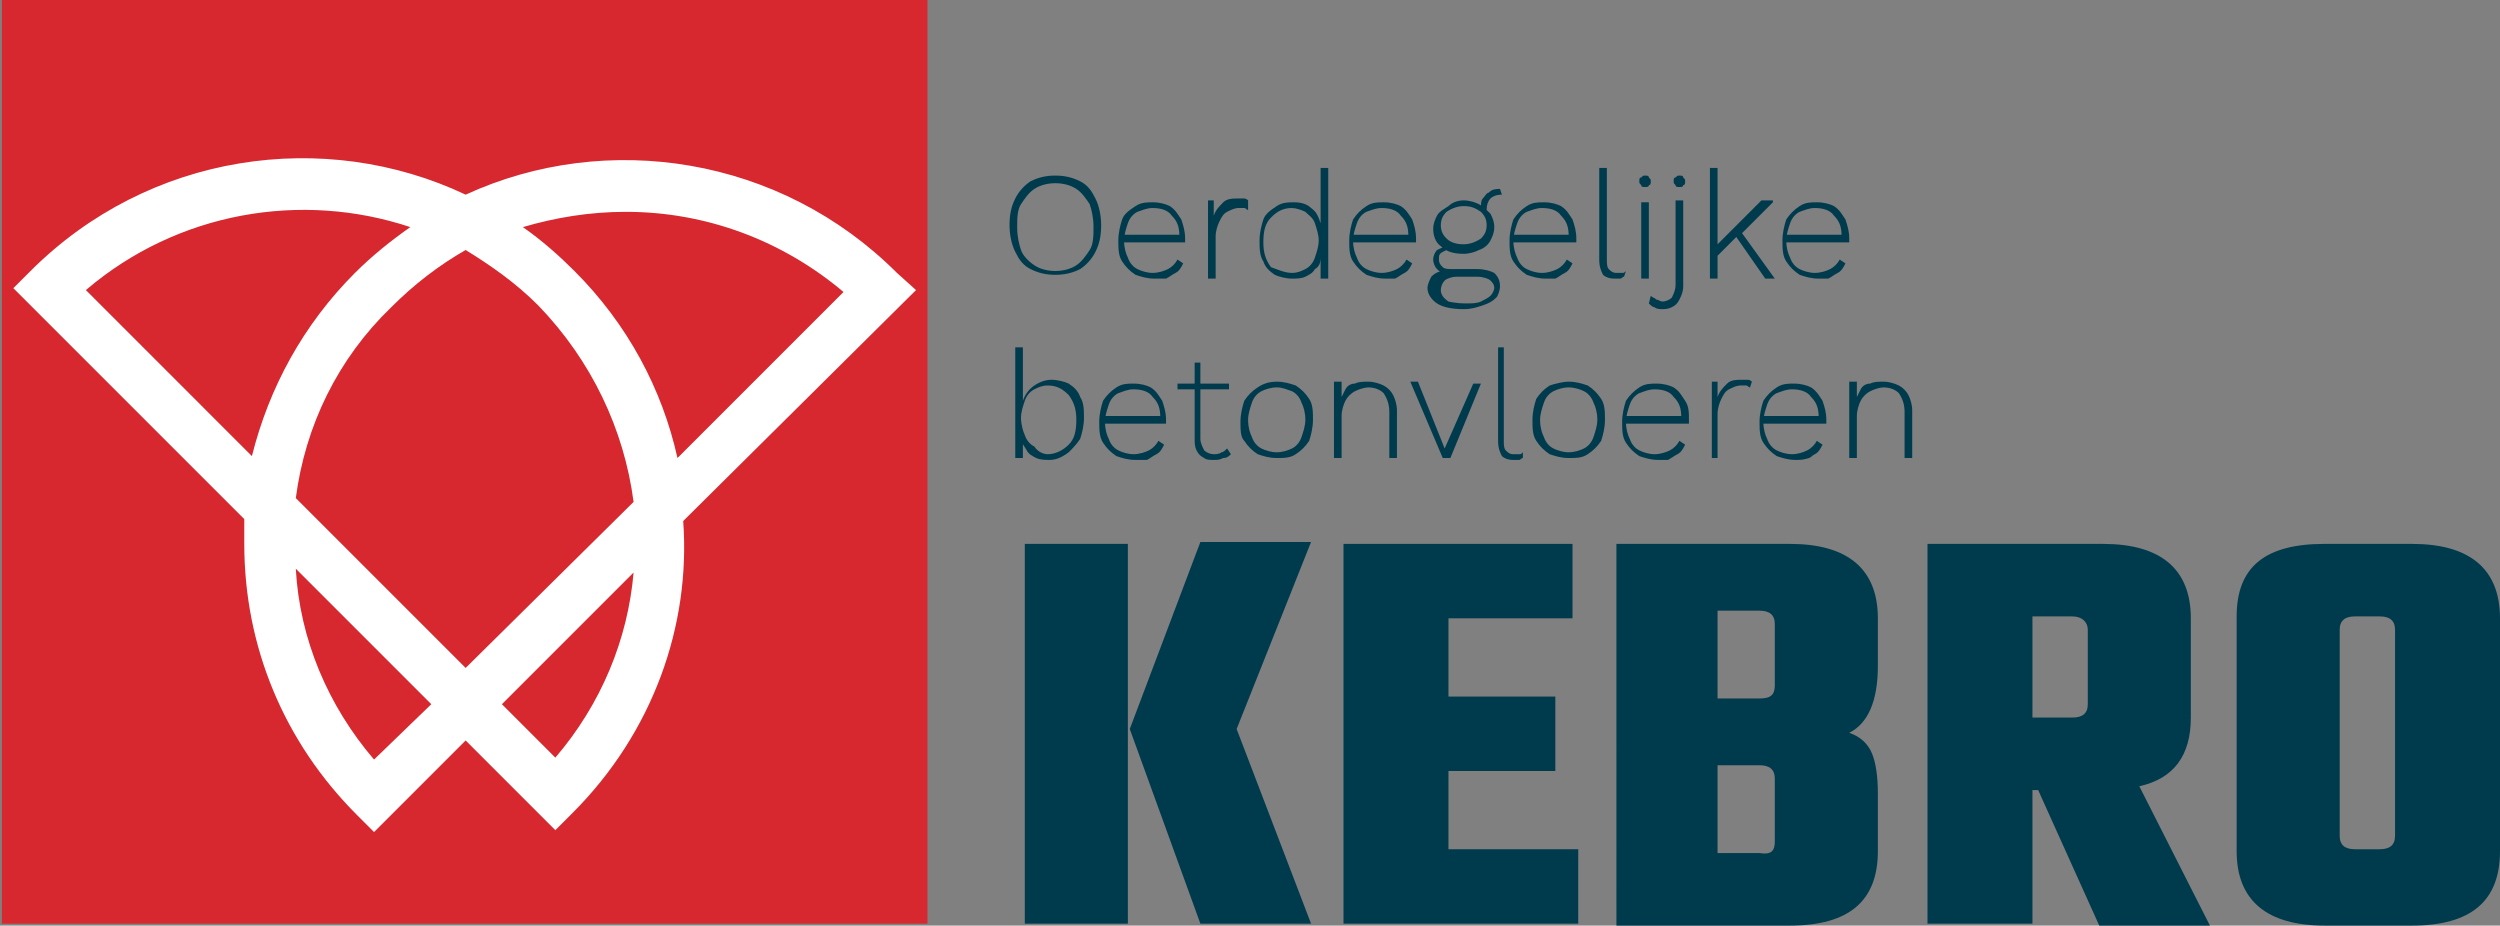
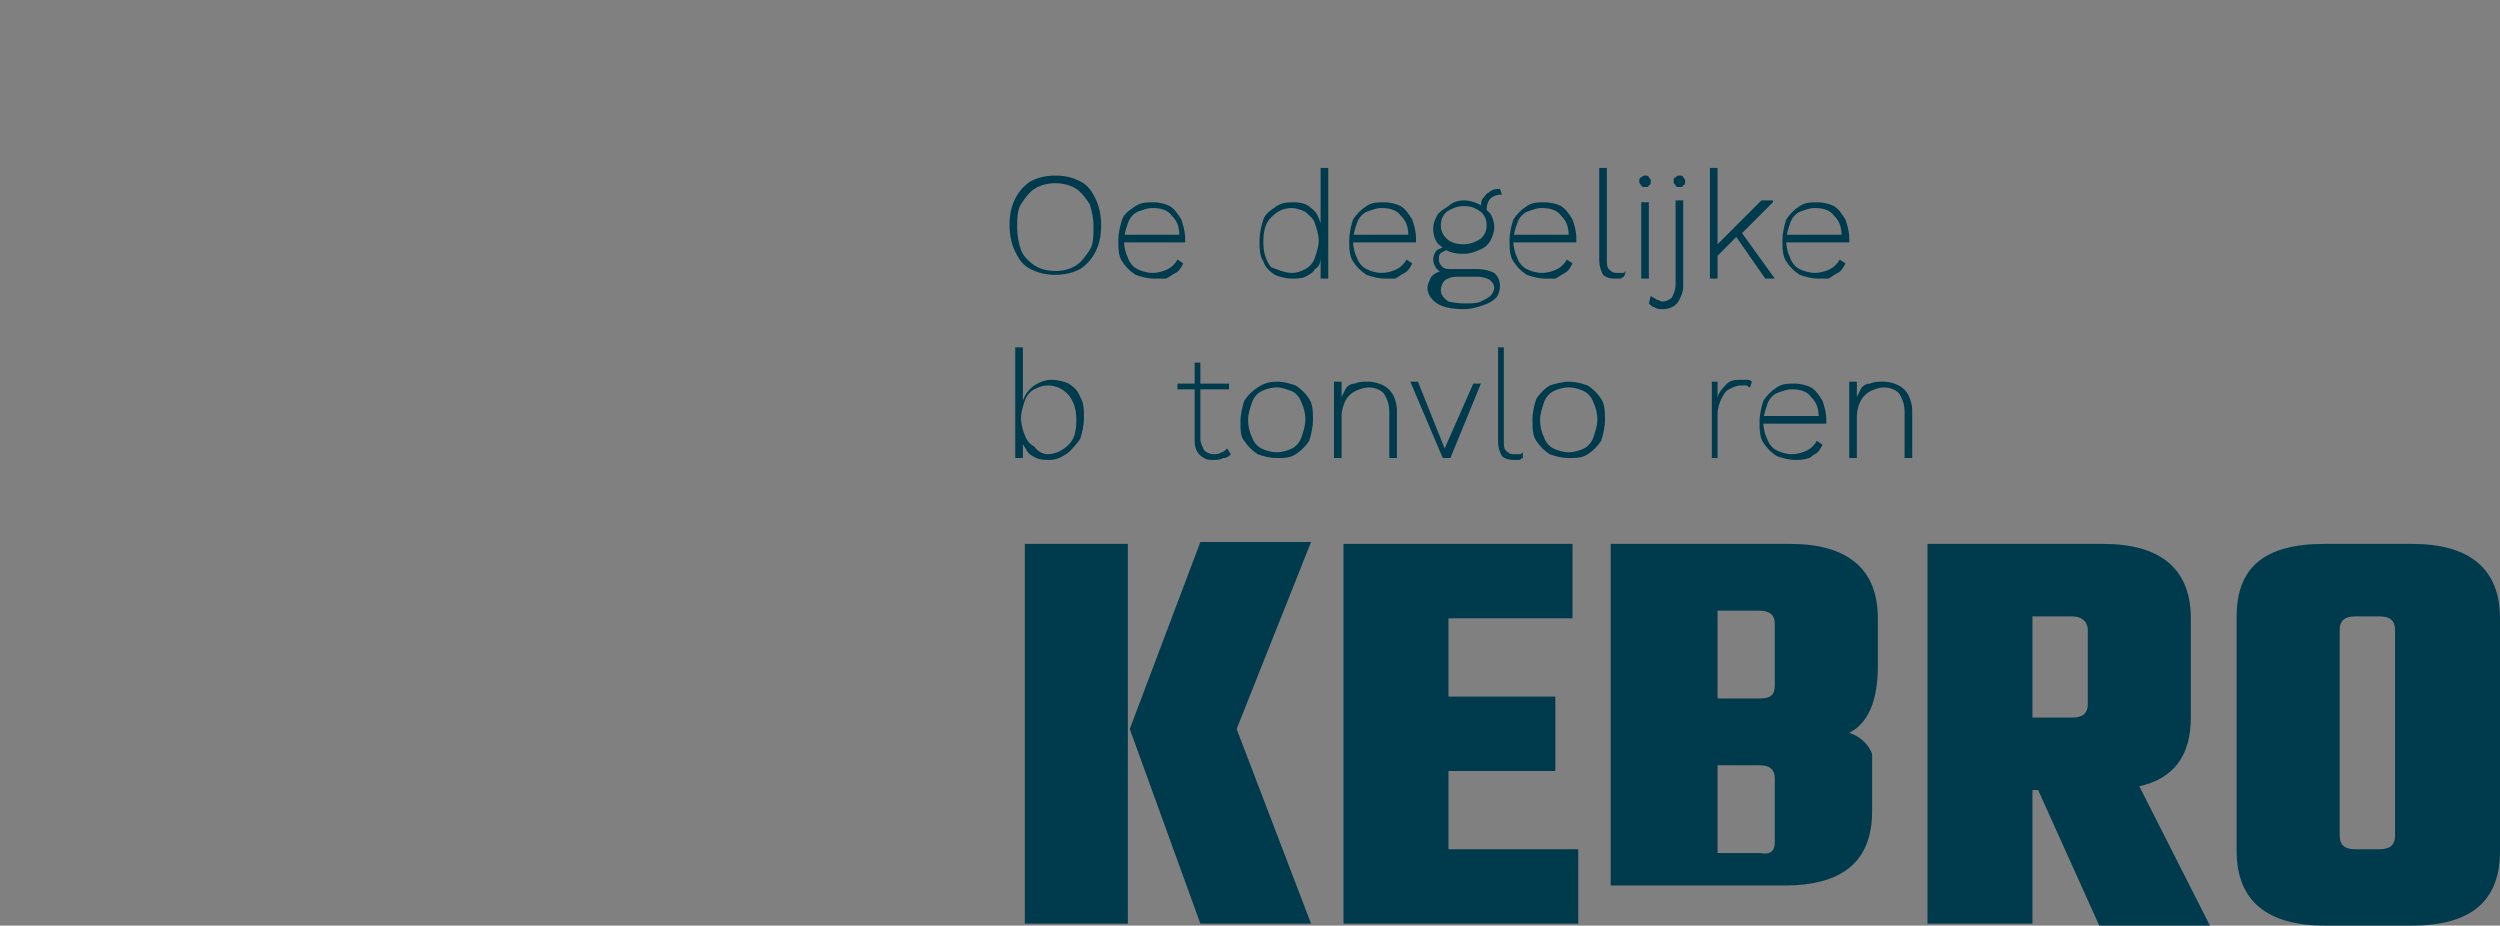
<svg xmlns="http://www.w3.org/2000/svg" version="1.1" id="Laag_1" x="0px" y="0px" width="131px" height="48.5px" viewBox="0 0 131 48.5" style="enable-background:new 0 0 131 48.5;" xml:space="preserve">
  <rect x="0" y="0" width="131" height="48.5" fill="#808080" stroke="none" />
  <style type="text/css">
	.st0{fill:#003B4D;}
	.st1{fill:#D7282F;}
	.st2{fill:#FFFFFF;}
</style>
  <g>
    <path class="st0" d="M55.3,9.2c0.5,0,0.9,0.1,1.3,0.3c0.4,0.2,0.6,0.5,0.8,0.9c0.2,0.4,0.3,0.9,0.3,1.4c0,0.6-0.1,1-0.3,1.4   c-0.2,0.4-0.5,0.7-0.8,0.9c-0.4,0.2-0.8,0.3-1.3,0.3c-0.5,0-0.9-0.1-1.3-0.3c-0.4-0.2-0.6-0.5-0.8-0.9c-0.2-0.4-0.3-0.9-0.3-1.4   c0-0.6,0.1-1,0.3-1.4c0.2-0.4,0.5-0.7,0.8-0.9C54.4,9.3,54.8,9.2,55.3,9.2z M55.3,9.6c-0.4,0-0.8,0.1-1.1,0.3   c-0.3,0.2-0.5,0.5-0.7,0.8c-0.2,0.3-0.2,0.8-0.2,1.2c0,0.5,0.1,0.9,0.2,1.2s0.4,0.6,0.7,0.8c0.3,0.2,0.7,0.3,1.1,0.3   c0.4,0,0.8-0.1,1.1-0.3c0.3-0.2,0.5-0.5,0.7-0.8c0.2-0.3,0.2-0.8,0.2-1.2c0-0.5-0.1-0.9-0.2-1.2c-0.2-0.3-0.4-0.6-0.7-0.8   C56.1,9.7,55.7,9.6,55.3,9.6z" />
    <path class="st0" d="M60.5,14.6c-0.4,0-0.7-0.1-1-0.2c-0.3-0.2-0.5-0.4-0.7-0.7c-0.2-0.3-0.2-0.7-0.2-1.1s0.1-0.8,0.2-1.1   s0.4-0.5,0.7-0.7c0.3-0.2,0.6-0.2,0.9-0.2c0.4,0,0.7,0.1,0.9,0.2c0.3,0.2,0.4,0.4,0.6,0.7c0.1,0.3,0.2,0.6,0.2,1c0,0,0,0.1,0,0.1   c0,0,0,0.1,0,0.1h-3.3v-0.4H62l-0.2,0.1c0-0.5-0.1-0.8-0.4-1.1c-0.2-0.3-0.6-0.4-1-0.4c-0.3,0-0.5,0.1-0.8,0.2   c-0.2,0.1-0.4,0.3-0.5,0.6c-0.1,0.3-0.2,0.6-0.2,0.9c0,0.4,0.1,0.7,0.2,0.9c0.1,0.3,0.3,0.5,0.5,0.6c0.2,0.1,0.5,0.2,0.8,0.2   c0.3,0,0.6-0.1,0.8-0.2c0.2-0.1,0.4-0.3,0.5-0.5l0.3,0.2c-0.1,0.2-0.2,0.4-0.4,0.5c-0.2,0.1-0.3,0.2-0.5,0.3   C61,14.6,60.8,14.6,60.5,14.6z" />
-     <path class="st0" d="M63.3,14.5v-4h0.3l0,0.8c0.1-0.3,0.3-0.5,0.5-0.7c0.2-0.2,0.5-0.2,0.8-0.2c0.1,0,0.2,0,0.3,0   c0.1,0,0.2,0.1,0.2,0.1L65.4,11c-0.1,0-0.1-0.1-0.2-0.1c-0.1,0-0.2,0-0.3,0c-0.2,0-0.4,0.1-0.6,0.2c-0.2,0.1-0.3,0.3-0.4,0.5   c-0.1,0.2-0.2,0.5-0.2,0.8v2.2H63.3z" />
    <path class="st0" d="M67.7,14.6c-0.3,0-0.7-0.1-0.9-0.2c-0.3-0.2-0.5-0.4-0.6-0.7c-0.2-0.3-0.2-0.7-0.2-1.1c0-0.4,0.1-0.8,0.2-1.1   s0.4-0.5,0.7-0.7c0.3-0.2,0.6-0.2,0.9-0.2c0.4,0,0.7,0.1,0.9,0.3c0.3,0.2,0.4,0.5,0.5,0.8l0,0V8.8h0.4v5.8h-0.4l0-1.1l0,0   c0,0.3-0.1,0.5-0.3,0.6c-0.1,0.2-0.3,0.3-0.5,0.4C68.2,14.6,67.9,14.6,67.7,14.6z M67.7,14.3c0.3,0,0.5-0.1,0.7-0.2   c0.2-0.1,0.4-0.3,0.5-0.6c0.1-0.3,0.2-0.6,0.2-0.9c0-0.3-0.1-0.6-0.2-0.9c-0.1-0.3-0.3-0.4-0.5-0.6c-0.2-0.1-0.5-0.2-0.7-0.2   c-0.5,0-0.8,0.2-1.1,0.5c-0.3,0.3-0.4,0.7-0.4,1.3c0,0.5,0.1,0.9,0.4,1.3C66.9,14.1,67.3,14.3,67.7,14.3z" />
    <path class="st0" d="M72.6,14.6c-0.4,0-0.7-0.1-1-0.2c-0.3-0.2-0.5-0.4-0.7-0.7c-0.2-0.3-0.2-0.7-0.2-1.1s0.1-0.8,0.2-1.1   c0.2-0.3,0.4-0.5,0.7-0.7c0.3-0.2,0.6-0.2,0.9-0.2c0.4,0,0.7,0.1,0.9,0.2c0.3,0.2,0.4,0.4,0.6,0.7c0.1,0.3,0.2,0.6,0.2,1   c0,0,0,0.1,0,0.1c0,0,0,0.1,0,0.1h-3.3v-0.4H74l-0.2,0.1c0-0.5-0.1-0.8-0.4-1.1c-0.2-0.3-0.6-0.4-1-0.4c-0.3,0-0.5,0.1-0.8,0.2   c-0.2,0.1-0.4,0.3-0.5,0.6c-0.1,0.3-0.2,0.6-0.2,0.9c0,0.4,0.1,0.7,0.2,0.9c0.1,0.3,0.3,0.5,0.5,0.6c0.2,0.1,0.5,0.2,0.8,0.2   c0.3,0,0.6-0.1,0.8-0.2c0.2-0.1,0.4-0.3,0.5-0.5l0.3,0.2c-0.1,0.2-0.2,0.4-0.4,0.5c-0.2,0.1-0.3,0.2-0.5,0.3   C73,14.6,72.8,14.6,72.6,14.6z" />
    <path class="st0" d="M77.4,14.1c0.4,0,0.7,0.1,0.9,0.2c0.2,0.2,0.3,0.4,0.3,0.7c0,0.2-0.1,0.5-0.2,0.6c-0.2,0.2-0.4,0.3-0.7,0.4   c-0.3,0.1-0.6,0.2-1,0.2c-0.6,0-1.1-0.1-1.4-0.3c-0.3-0.2-0.5-0.5-0.5-0.8c0-0.2,0.1-0.4,0.2-0.6c0.2-0.2,0.4-0.3,0.7-0.3l0,0.1   c-0.2,0-0.3-0.1-0.4-0.2c-0.1-0.1-0.2-0.3-0.2-0.5c0-0.2,0.1-0.4,0.2-0.5c0.2-0.1,0.4-0.2,0.7-0.2l0.4,0.1h-0.2   c-0.2,0-0.4,0.1-0.6,0.2s-0.2,0.2-0.2,0.4c0,0.2,0.1,0.3,0.2,0.4c0.1,0.1,0.3,0.1,0.5,0.1H77.4z M76.7,10.5c0.3,0,0.6,0.1,0.8,0.2   s0.4,0.3,0.6,0.5c0.1,0.2,0.2,0.4,0.2,0.7c0,0.3-0.1,0.5-0.2,0.7s-0.3,0.4-0.6,0.5c-0.2,0.1-0.5,0.2-0.8,0.2   c-0.5,0-0.9-0.1-1.2-0.4c-0.3-0.2-0.4-0.6-0.4-0.9c0-0.3,0.1-0.5,0.2-0.7c0.1-0.2,0.3-0.3,0.6-0.5C76.1,10.6,76.4,10.5,76.7,10.5z    M76.8,15.9c0.3,0,0.6,0,0.8-0.1c0.2-0.1,0.4-0.2,0.5-0.3c0.1-0.1,0.2-0.3,0.2-0.4c0-0.2-0.1-0.3-0.2-0.4s-0.4-0.2-0.7-0.2h-1.1   c-0.2,0-0.5,0.1-0.6,0.2s-0.2,0.3-0.2,0.5c0,0.2,0.1,0.4,0.4,0.6C75.9,15.8,76.3,15.9,76.8,15.9z M76.7,10.8   c-0.3,0-0.6,0.1-0.9,0.3c-0.2,0.2-0.3,0.4-0.3,0.7c0,0.3,0.1,0.5,0.3,0.7c0.2,0.2,0.5,0.3,0.9,0.3c0.3,0,0.6-0.1,0.9-0.3   c0.2-0.2,0.3-0.4,0.3-0.7c0-0.3-0.1-0.5-0.3-0.7C77.3,10.9,77.1,10.8,76.7,10.8z M78.6,9.9l0.1,0.3c0,0,0,0,0,0c0,0,0,0,0,0   c-0.3,0-0.5,0.1-0.6,0.2c-0.1,0.1-0.2,0.3-0.2,0.6l-0.3-0.1c0-0.2,0-0.4,0.1-0.5c0.1-0.1,0.2-0.3,0.3-0.3   C78.2,9.9,78.4,9.9,78.6,9.9C78.6,9.9,78.6,9.9,78.6,9.9C78.6,9.9,78.6,9.9,78.6,9.9z" />
    <path class="st0" d="M81,14.6c-0.4,0-0.7-0.1-1-0.2c-0.3-0.2-0.5-0.4-0.7-0.7c-0.2-0.3-0.2-0.7-0.2-1.1s0.1-0.8,0.2-1.1   c0.2-0.3,0.4-0.5,0.7-0.7c0.3-0.2,0.6-0.2,0.9-0.2c0.4,0,0.7,0.1,0.9,0.2c0.3,0.2,0.4,0.4,0.6,0.7c0.1,0.3,0.2,0.6,0.2,1   c0,0,0,0.1,0,0.1c0,0,0,0.1,0,0.1h-3.3v-0.4h3.1l-0.2,0.1c0-0.5-0.1-0.8-0.4-1.1c-0.2-0.3-0.6-0.4-1-0.4c-0.3,0-0.5,0.1-0.8,0.2   c-0.2,0.1-0.4,0.3-0.5,0.6c-0.1,0.3-0.2,0.6-0.2,0.9c0,0.4,0.1,0.7,0.2,0.9c0.1,0.3,0.3,0.5,0.5,0.6c0.2,0.1,0.5,0.2,0.8,0.2   c0.3,0,0.6-0.1,0.8-0.2c0.2-0.1,0.4-0.3,0.5-0.5l0.3,0.2c-0.1,0.2-0.2,0.4-0.4,0.5c-0.2,0.1-0.3,0.2-0.5,0.3   C81.5,14.6,81.3,14.6,81,14.6z" />
    <path class="st0" d="M84.2,8.8v4.8c0,0.2,0,0.4,0.1,0.5c0.1,0.1,0.2,0.2,0.4,0.2c0.1,0,0.2,0,0.3,0c0.1,0,0.1,0,0.2-0.1l-0.1,0.3   c-0.1,0-0.1,0.1-0.2,0.1c-0.1,0-0.2,0-0.3,0c-0.3,0-0.5-0.1-0.6-0.2c-0.1-0.2-0.2-0.4-0.2-0.8V8.8H84.2z" />
    <path class="st0" d="M86.2,9.8c-0.1,0-0.2,0-0.2-0.1c-0.1-0.1-0.1-0.1-0.1-0.2c0-0.1,0-0.2,0.1-0.2c0.1-0.1,0.1-0.1,0.2-0.1   c0.1,0,0.2,0,0.2,0.1c0.1,0.1,0.1,0.1,0.1,0.2c0,0.1,0,0.2-0.1,0.2C86.4,9.8,86.3,9.8,86.2,9.8z M86.4,10.6v4H86v-4H86.4z" />
    <path class="st0" d="M88.2,10.6V15c0,0.3-0.1,0.5-0.2,0.7c-0.1,0.2-0.2,0.3-0.4,0.4c-0.2,0.1-0.4,0.1-0.5,0.1c-0.1,0-0.3,0-0.4-0.1   c-0.1,0-0.2-0.1-0.3-0.2l0.1-0.4c0.1,0.1,0.2,0.1,0.3,0.2c0.1,0,0.2,0.1,0.3,0.1c0.2,0,0.4-0.1,0.5-0.2c0.1-0.2,0.2-0.4,0.2-0.7   v-4.4H88.2z M88,9.8c-0.1,0-0.2,0-0.2-0.1c-0.1-0.1-0.1-0.1-0.1-0.2c0-0.1,0-0.2,0.1-0.2c0.1-0.1,0.1-0.1,0.2-0.1   c0.1,0,0.2,0,0.2,0.1c0.1,0.1,0.1,0.1,0.1,0.2c0,0.1,0,0.2-0.1,0.2C88.2,9.8,88.1,9.8,88,9.8z" />
    <path class="st0" d="M90,8.8v5.8h-0.4V8.8H90z M92.9,10.6l-1.7,1.7L91,12.4l-1.2,1.2V13l2.5-2.5H92.9z M91.2,12.1l1.8,2.5h-0.5   l-1.6-2.3L91.2,12.1z" />
    <path class="st0" d="M95.3,14.6c-0.4,0-0.7-0.1-1-0.2c-0.3-0.2-0.5-0.4-0.7-0.7c-0.2-0.3-0.2-0.7-0.2-1.1s0.1-0.8,0.2-1.1   c0.2-0.3,0.4-0.5,0.7-0.7c0.3-0.2,0.6-0.2,0.9-0.2c0.4,0,0.7,0.1,0.9,0.2c0.3,0.2,0.4,0.4,0.6,0.7c0.1,0.3,0.2,0.6,0.2,1   c0,0,0,0.1,0,0.1c0,0,0,0.1,0,0.1h-3.3v-0.4h3.1l-0.2,0.1c0-0.5-0.1-0.8-0.4-1.1c-0.2-0.3-0.6-0.4-1-0.4c-0.3,0-0.5,0.1-0.8,0.2   c-0.2,0.1-0.4,0.3-0.5,0.6c-0.1,0.3-0.2,0.6-0.2,0.9c0,0.4,0.1,0.7,0.2,0.9c0.1,0.3,0.3,0.5,0.5,0.6s0.5,0.2,0.8,0.2   c0.3,0,0.6-0.1,0.8-0.2c0.2-0.1,0.4-0.3,0.5-0.5l0.3,0.2c-0.1,0.2-0.2,0.4-0.4,0.5c-0.2,0.1-0.3,0.2-0.5,0.3   C95.7,14.6,95.5,14.6,95.3,14.6z" />
    <path class="st0" d="M55,24.1c-0.2,0-0.5,0-0.7-0.1c-0.2-0.1-0.4-0.2-0.5-0.4c-0.1-0.2-0.3-0.4-0.3-0.6l0.1-0.1l0,1.1h-0.4v-5.8   h0.4v2.9l0-0.1c0.1-0.3,0.3-0.6,0.6-0.8c0.3-0.2,0.6-0.3,0.9-0.3c0.3,0,0.7,0.1,0.9,0.2c0.3,0.2,0.5,0.4,0.6,0.7   c0.2,0.3,0.2,0.7,0.2,1.1c0,0.4-0.1,0.8-0.2,1.1c-0.2,0.3-0.4,0.5-0.6,0.7C55.6,24,55.3,24.1,55,24.1z M54.9,23.8   c0.4,0,0.8-0.2,1.1-0.5c0.3-0.3,0.4-0.7,0.4-1.3c0-0.5-0.1-0.9-0.4-1.3c-0.3-0.3-0.6-0.5-1.1-0.5c-0.3,0-0.5,0.1-0.7,0.2   c-0.2,0.1-0.4,0.3-0.5,0.6c-0.1,0.3-0.2,0.6-0.2,0.9c0,0.3,0.1,0.7,0.2,0.9c0.1,0.3,0.3,0.5,0.5,0.6C54.4,23.7,54.7,23.8,54.9,23.8   z" />
-     <path class="st0" d="M59.5,24.1c-0.4,0-0.7-0.1-1-0.2c-0.3-0.2-0.5-0.4-0.7-0.7c-0.2-0.3-0.2-0.7-0.2-1.1s0.1-0.8,0.2-1.1   c0.2-0.3,0.4-0.5,0.7-0.7c0.3-0.2,0.6-0.2,0.9-0.2c0.4,0,0.7,0.1,0.9,0.2c0.3,0.2,0.4,0.4,0.6,0.7c0.1,0.3,0.2,0.6,0.2,1   c0,0,0,0.1,0,0.1c0,0,0,0.1,0,0.1h-3.3v-0.4H61l-0.2,0.1c0-0.5-0.1-0.8-0.4-1.1c-0.2-0.3-0.6-0.4-1-0.4c-0.3,0-0.5,0.1-0.8,0.2   c-0.2,0.1-0.4,0.3-0.5,0.6c-0.1,0.3-0.2,0.6-0.2,0.9c0,0.4,0.1,0.7,0.2,0.9c0.1,0.3,0.3,0.5,0.5,0.6c0.2,0.1,0.5,0.2,0.8,0.2   c0.3,0,0.6-0.1,0.8-0.2c0.2-0.1,0.4-0.3,0.5-0.5l0.3,0.2c-0.1,0.2-0.2,0.4-0.4,0.5c-0.2,0.1-0.3,0.2-0.5,0.3   C60,24.1,59.8,24.1,59.5,24.1z" />
    <path class="st0" d="M64.4,20.1v0.3h-2.7v-0.3H64.4z M62.9,19v4c0,0.2,0.1,0.4,0.2,0.6c0.1,0.1,0.3,0.2,0.5,0.2   c0.1,0,0.3,0,0.4-0.1c0.1,0,0.2-0.1,0.3-0.2l0.2,0.3c-0.1,0.1-0.2,0.2-0.4,0.2c-0.2,0.1-0.3,0.1-0.5,0.1c-0.2,0-0.4,0-0.5-0.1   c-0.2-0.1-0.3-0.2-0.4-0.4c-0.1-0.2-0.1-0.4-0.1-0.6v-4L62.9,19z" />
    <path class="st0" d="M66.9,20c0.4,0,0.7,0.1,1,0.2c0.3,0.2,0.5,0.4,0.7,0.7c0.2,0.3,0.2,0.7,0.2,1.1s-0.1,0.8-0.2,1.1   c-0.2,0.3-0.4,0.5-0.7,0.7c-0.3,0.2-0.6,0.2-1,0.2c-0.4,0-0.7-0.1-1-0.2c-0.3-0.2-0.5-0.4-0.7-0.7C65,22.9,65,22.5,65,22.1   s0.1-0.8,0.2-1.1c0.2-0.3,0.4-0.5,0.7-0.7C66.2,20.1,66.5,20,66.9,20z M66.9,20.3c-0.3,0-0.6,0.1-0.8,0.2c-0.2,0.1-0.4,0.3-0.5,0.6   c-0.1,0.3-0.2,0.6-0.2,0.9c0,0.4,0.1,0.7,0.2,0.9c0.1,0.3,0.3,0.5,0.5,0.6c0.2,0.1,0.5,0.2,0.8,0.2c0.3,0,0.6-0.1,0.8-0.2   c0.2-0.1,0.4-0.3,0.5-0.6c0.1-0.3,0.2-0.6,0.2-0.9c0-0.4-0.1-0.7-0.2-0.9c-0.1-0.3-0.3-0.5-0.5-0.6C67.4,20.4,67.2,20.3,66.9,20.3z   " />
    <path class="st0" d="M69.9,24v-4h0.4l0,1L70.2,21c0.1-0.2,0.2-0.4,0.3-0.6c0.1-0.2,0.3-0.3,0.5-0.3c0.2-0.1,0.4-0.1,0.7-0.1   c0.3,0,0.6,0.1,0.8,0.2c0.2,0.1,0.4,0.3,0.5,0.5c0.1,0.2,0.2,0.5,0.2,0.8V24h-0.4v-2.4c0-0.4-0.1-0.7-0.3-1   c-0.2-0.2-0.5-0.3-0.8-0.3c-0.2,0-0.5,0.1-0.7,0.2c-0.2,0.1-0.4,0.3-0.5,0.5c-0.1,0.2-0.2,0.5-0.2,0.8V24H69.9z" />
    <path class="st0" d="M77.2,20.1h0.4L76,24h-0.4l-1.7-4h0.4l1.4,3.5L77.2,20.1z" />
    <path class="st0" d="M78.8,18.3v4.8c0,0.2,0,0.4,0.1,0.5c0.1,0.1,0.2,0.2,0.4,0.2c0.1,0,0.2,0,0.3,0c0.1,0,0.1,0,0.2-0.1L79.8,24   c-0.1,0-0.1,0.1-0.2,0.1c-0.1,0-0.2,0-0.3,0c-0.3,0-0.5-0.1-0.6-0.2c-0.1-0.2-0.2-0.4-0.2-0.8v-4.9H78.8z" />
    <path class="st0" d="M82.2,20c0.4,0,0.7,0.1,1,0.2c0.3,0.2,0.5,0.4,0.7,0.7c0.2,0.3,0.2,0.7,0.2,1.1s-0.1,0.8-0.2,1.1   c-0.2,0.3-0.4,0.5-0.7,0.7c-0.3,0.2-0.6,0.2-1,0.2s-0.7-0.1-1-0.2c-0.3-0.2-0.5-0.4-0.7-0.7c-0.2-0.3-0.2-0.7-0.2-1.1   s0.1-0.8,0.2-1.1c0.2-0.3,0.4-0.5,0.7-0.7C81.5,20.1,81.9,20,82.2,20z M82.2,20.3c-0.3,0-0.6,0.1-0.8,0.2c-0.2,0.1-0.4,0.3-0.5,0.6   c-0.1,0.3-0.2,0.6-0.2,0.9c0,0.4,0.1,0.7,0.2,0.9c0.1,0.3,0.3,0.5,0.5,0.6c0.2,0.1,0.5,0.2,0.8,0.2s0.6-0.1,0.8-0.2   c0.2-0.1,0.4-0.3,0.5-0.6c0.1-0.3,0.2-0.6,0.2-0.9c0-0.4-0.1-0.7-0.2-0.9c-0.1-0.3-0.3-0.5-0.5-0.6C82.8,20.4,82.5,20.3,82.2,20.3z   " />
-     <path class="st0" d="M86.9,24.1c-0.4,0-0.7-0.1-1-0.2c-0.3-0.2-0.5-0.4-0.7-0.7c-0.2-0.3-0.2-0.7-0.2-1.1s0.1-0.8,0.2-1.1   c0.2-0.3,0.4-0.5,0.7-0.7c0.3-0.2,0.6-0.2,0.9-0.2c0.4,0,0.7,0.1,0.9,0.2c0.3,0.2,0.4,0.4,0.6,0.7s0.2,0.6,0.2,1c0,0,0,0.1,0,0.1   c0,0,0,0.1,0,0.1h-3.3v-0.4h3.1l-0.2,0.1c0-0.5-0.1-0.8-0.4-1.1c-0.2-0.3-0.6-0.4-1-0.4c-0.3,0-0.5,0.1-0.8,0.2   c-0.2,0.1-0.4,0.3-0.5,0.6c-0.1,0.3-0.2,0.6-0.2,0.9c0,0.4,0.1,0.7,0.2,0.9c0.1,0.3,0.3,0.5,0.5,0.6s0.5,0.2,0.8,0.2   c0.3,0,0.6-0.1,0.8-0.2c0.2-0.1,0.4-0.3,0.5-0.5l0.3,0.2c-0.1,0.2-0.2,0.4-0.4,0.5c-0.2,0.1-0.3,0.2-0.5,0.3   C87.3,24.1,87.1,24.1,86.9,24.1z" />
    <path class="st0" d="M89.7,24v-4H90l0,0.8c0.1-0.3,0.3-0.5,0.5-0.7c0.2-0.2,0.5-0.2,0.8-0.2c0.1,0,0.2,0,0.3,0   c0.1,0,0.2,0.1,0.2,0.1l-0.1,0.3c-0.1,0-0.1-0.1-0.2-0.1c-0.1,0-0.2,0-0.3,0c-0.2,0-0.4,0.1-0.6,0.2c-0.2,0.1-0.3,0.3-0.4,0.5   c-0.1,0.2-0.2,0.5-0.2,0.8V24H89.7z" />
    <path class="st0" d="M94.1,24.1c-0.4,0-0.7-0.1-1-0.2c-0.3-0.2-0.5-0.4-0.7-0.7c-0.2-0.3-0.2-0.7-0.2-1.1s0.1-0.8,0.2-1.1   c0.2-0.3,0.4-0.5,0.7-0.7c0.3-0.2,0.6-0.2,0.9-0.2c0.4,0,0.7,0.1,0.9,0.2c0.3,0.2,0.4,0.4,0.6,0.7c0.1,0.3,0.2,0.6,0.2,1   c0,0,0,0.1,0,0.1c0,0,0,0.1,0,0.1h-3.3v-0.4h3.1l-0.2,0.1c0-0.5-0.1-0.8-0.4-1.1c-0.2-0.3-0.6-0.4-1-0.4c-0.3,0-0.5,0.1-0.8,0.2   c-0.2,0.1-0.4,0.3-0.5,0.6c-0.1,0.3-0.2,0.6-0.2,0.9c0,0.4,0.1,0.7,0.2,0.9c0.1,0.3,0.3,0.5,0.5,0.6c0.2,0.1,0.5,0.2,0.8,0.2   c0.3,0,0.6-0.1,0.8-0.2c0.2-0.1,0.4-0.3,0.5-0.5l0.3,0.2c-0.1,0.2-0.2,0.4-0.4,0.5S95,23.9,94.8,24C94.5,24.1,94.3,24.1,94.1,24.1z   " />
    <path class="st0" d="M96.9,24v-4h0.4l0,1L97.2,21c0.1-0.2,0.2-0.4,0.3-0.6c0.1-0.2,0.3-0.3,0.5-0.3c0.2-0.1,0.4-0.1,0.7-0.1   c0.3,0,0.6,0.1,0.8,0.2c0.2,0.1,0.4,0.3,0.5,0.5c0.1,0.2,0.2,0.5,0.2,0.8V24h-0.4v-2.4c0-0.4-0.1-0.7-0.3-1   c-0.2-0.2-0.5-0.3-0.8-0.3c-0.2,0-0.5,0.1-0.7,0.2c-0.2,0.1-0.4,0.3-0.5,0.5c-0.1,0.2-0.2,0.5-0.2,0.8V24H96.9z" />
    <path class="st0" d="M53.7,48.4V28.5h5.4v19.9H53.7z M64.8,38.2l3.9,10.2h-5.8l-3.7-10.2l3.7-9.8h5.8L64.8,38.2z" />
    <path class="st0" d="M75.9,44.5h6.8v3.9H70.4V28.5h12v3.9h-6.5v4.1h5.6v3.9h-5.6V44.5z" />
-     <path class="st0" d="M84.7,28.5h9.1c3,0,4.6,1.3,4.6,3.9v2.5c0,1.8-0.5,3-1.5,3.5c0.6,0.2,1,0.6,1.2,1.1c0.2,0.5,0.3,1.2,0.3,2.1v3   c0,2.6-1.5,3.9-4.6,3.9h-9.1V28.5z M93,35.9v-3.2c0-0.5-0.3-0.7-0.8-0.7H90v4.6h2.2C92.8,36.6,93,36.4,93,35.9z M93,44.1v-3.3   c0-0.5-0.3-0.7-0.8-0.7H90v4.6h2.2C92.8,44.8,93,44.6,93,44.1z" />
+     <path class="st0" d="M84.7,28.5h9.1c3,0,4.6,1.3,4.6,3.9v2.5c0,1.8-0.5,3-1.5,3.5c0.6,0.2,1,0.6,1.2,1.1v3   c0,2.6-1.5,3.9-4.6,3.9h-9.1V28.5z M93,35.9v-3.2c0-0.5-0.3-0.7-0.8-0.7H90v4.6h2.2C92.8,36.6,93,36.4,93,35.9z M93,44.1v-3.3   c0-0.5-0.3-0.7-0.8-0.7H90v4.6h2.2C92.8,44.8,93,44.6,93,44.1z" />
    <path class="st0" d="M106.5,41.3v7.1H101V28.5h9.2c3,0,4.6,1.3,4.6,3.9v5.2c0,2-0.9,3.2-2.7,3.6l3.7,7.3H110l-3.2-7.1H106.5z    M108.6,32.3h-2.1v5.3h2.1c0.5,0,0.8-0.2,0.8-0.7V33C109.4,32.6,109.1,32.3,108.6,32.3z" />
    <path class="st0" d="M121.8,28.5h4.6c3,0,4.6,1.3,4.6,3.9v12.2c0,2.6-1.5,3.9-4.6,3.9h-4.6c-3,0-4.6-1.3-4.6-3.9V32.3   C117.2,29.7,118.7,28.5,121.8,28.5z M125.5,43.8V33c0-0.5-0.3-0.7-0.8-0.7h-1.3c-0.5,0-0.8,0.2-0.8,0.7v10.8c0,0.5,0.3,0.7,0.8,0.7   h1.3C125.2,44.5,125.5,44.3,125.5,43.8z" />
  </g>
  <g>
-     <path class="st1" d="M48.6,48.4H0.1V-0.1h48.5V48.4z" />
-     <path class="st2" d="M48,15.2L47,14.3c-6.1-6.1-15.2-7.5-22.6-4.1C17,6.7,7.8,8,1.6,14.2l-0.9,0.9l12.1,12.1c0,0.4,0,0.9,0,1.3   c0,5.4,2.1,10.4,5.9,14.2l0.9,0.9l4.8-4.8l4.7,4.7l0.9-0.9c4.2-4.2,6.2-9.8,5.8-15.3L48,15.2z M32.8,11.1c4.2,0,8.2,1.5,11.4,4.2   L35.5,24c-0.8-3.6-2.6-7-5.4-9.8c-0.8-0.8-1.7-1.6-2.7-2.3C29.1,11.4,30.9,11.1,32.8,11.1z M33.2,26.3L24.4,35l-8.9-8.9   c0.5-3.8,2.2-7.3,5-10c1.2-1.2,2.5-2.2,3.9-3c1.3,0.8,2.6,1.7,3.8,2.9C31,18.9,32.7,22.5,33.2,26.3z M4.5,15.2   c4.8-4.1,11.3-5.2,17-3.3c-1,0.7-2,1.5-2.9,2.4c-2.7,2.7-4.5,6-5.4,9.6L4.5,15.2z M19.6,39.8c-2.4-2.8-3.9-6.3-4.1-10l7.1,7.1   L19.6,39.8z M29.1,39.7l-2.8-2.8l6.9-6.9C32.9,33.5,31.5,36.9,29.1,39.7z" />
-   </g>
+     </g>
</svg>